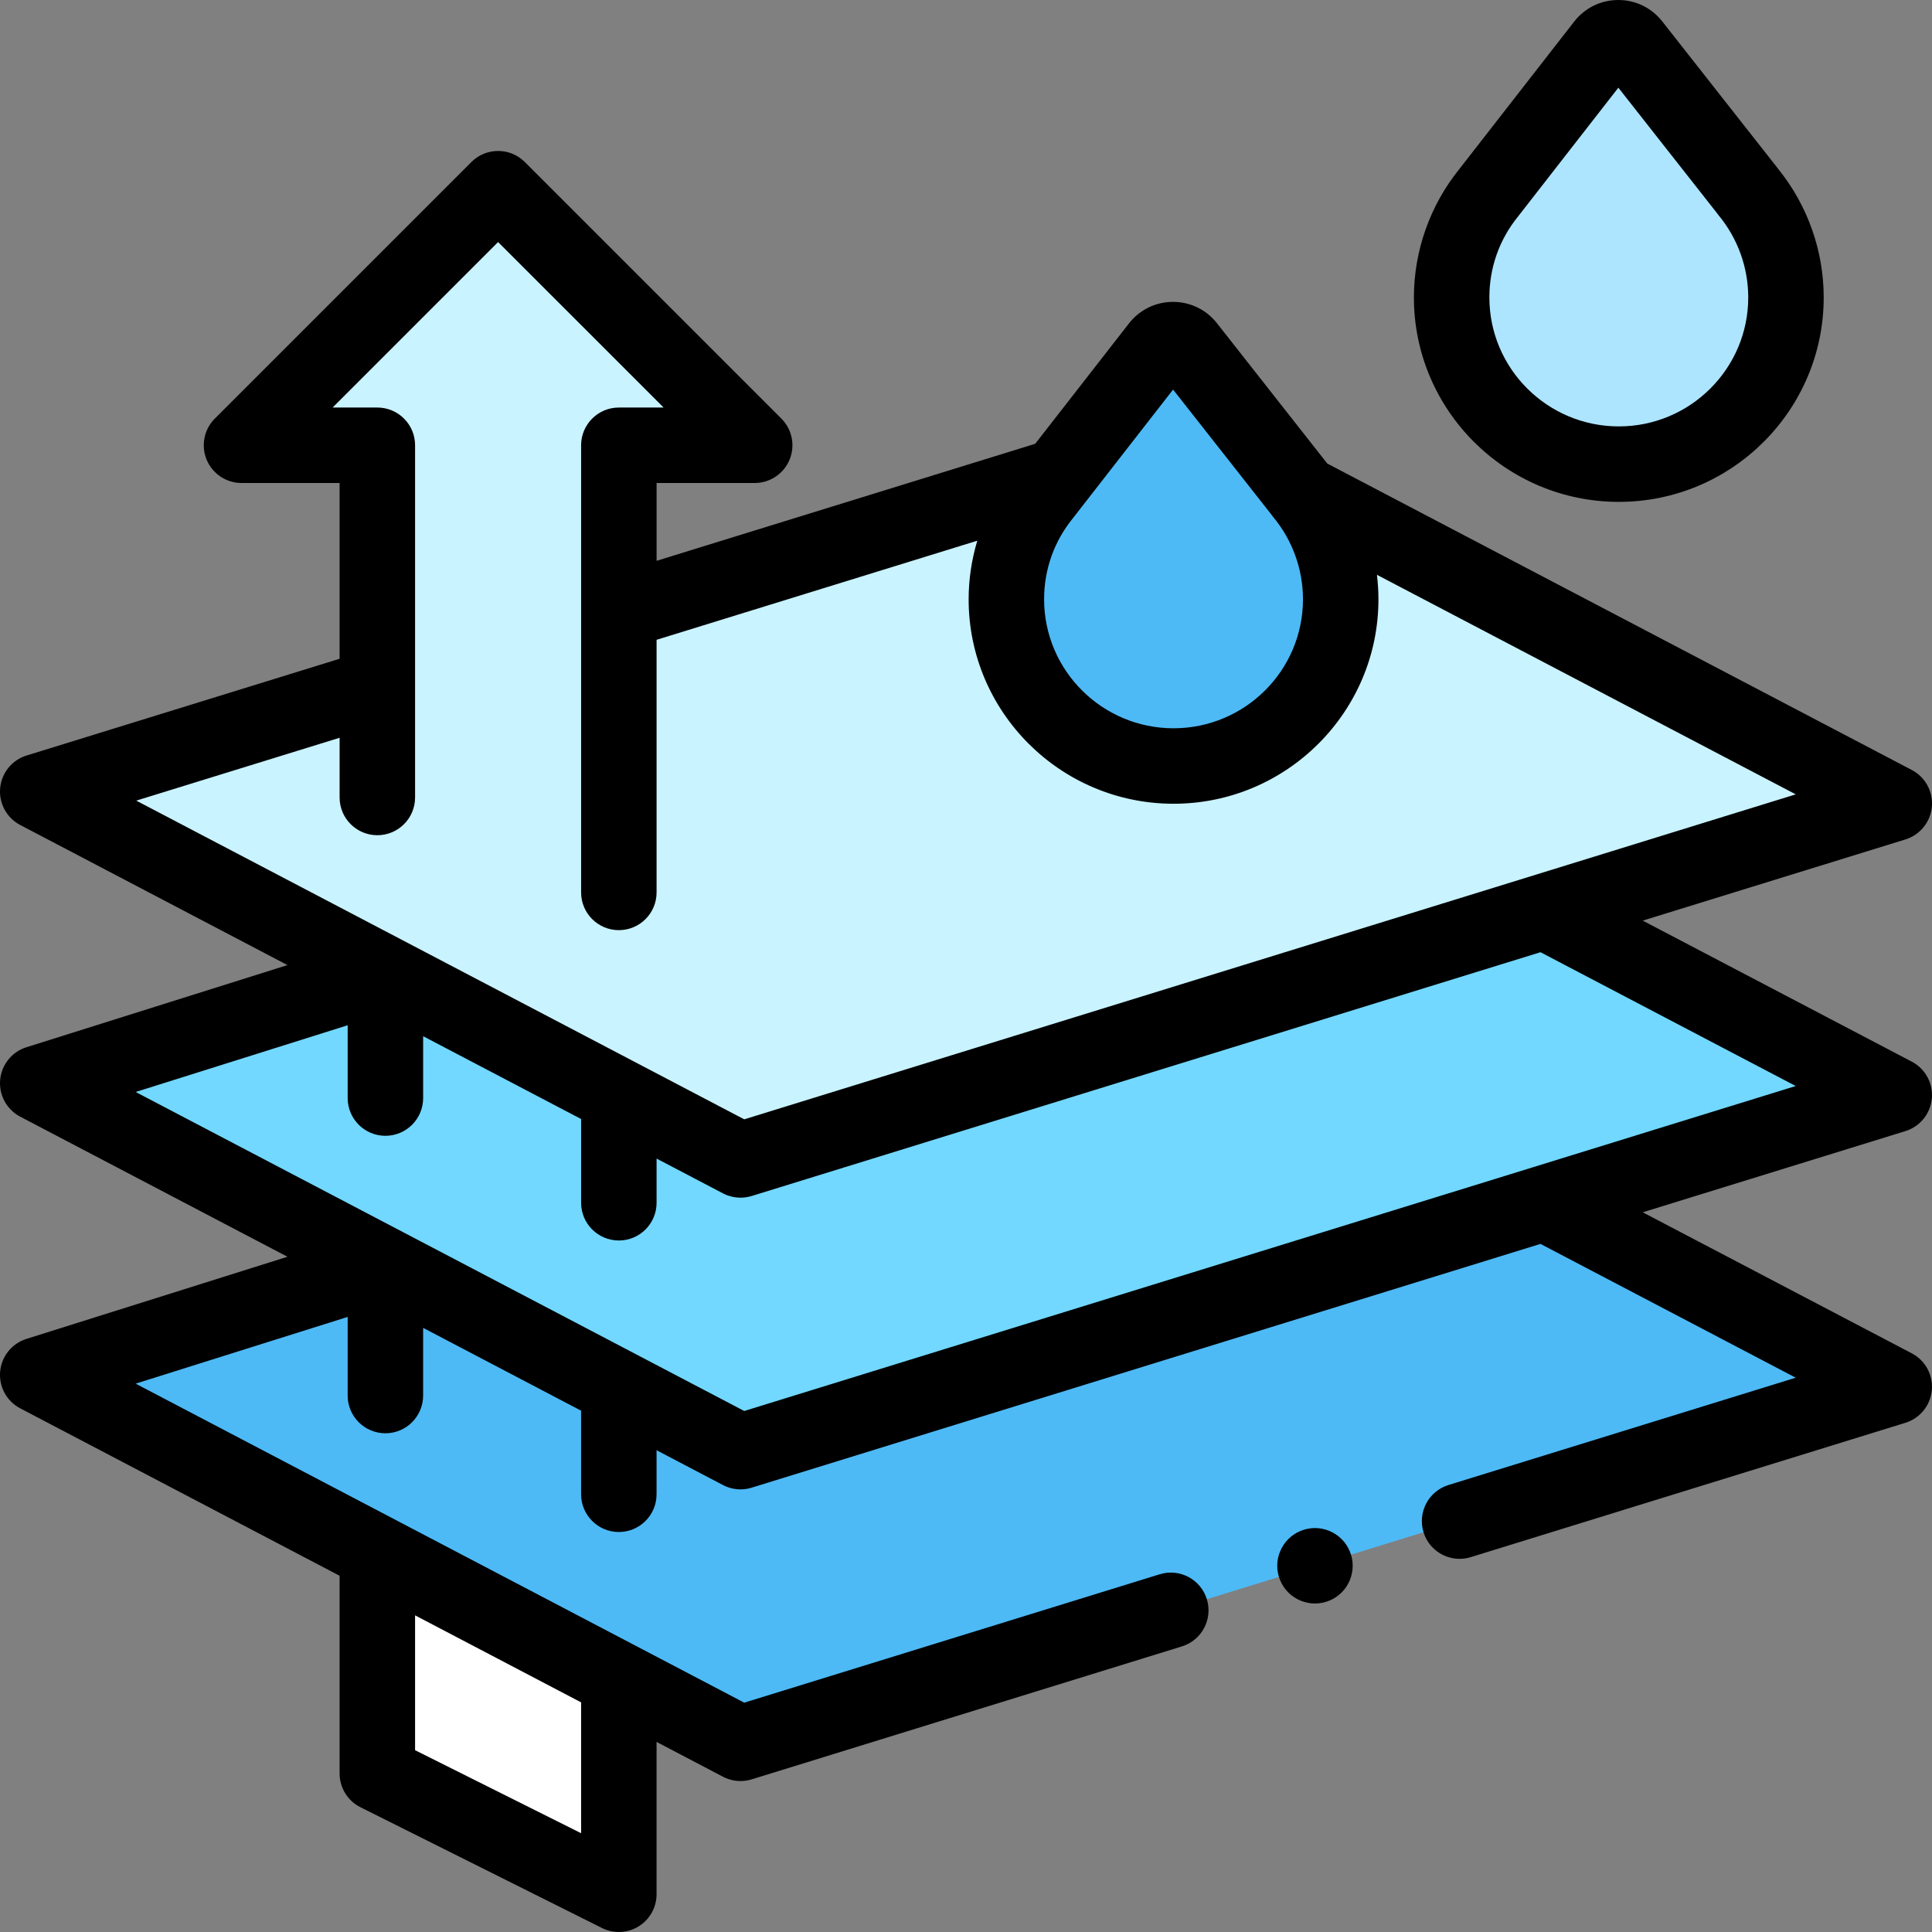
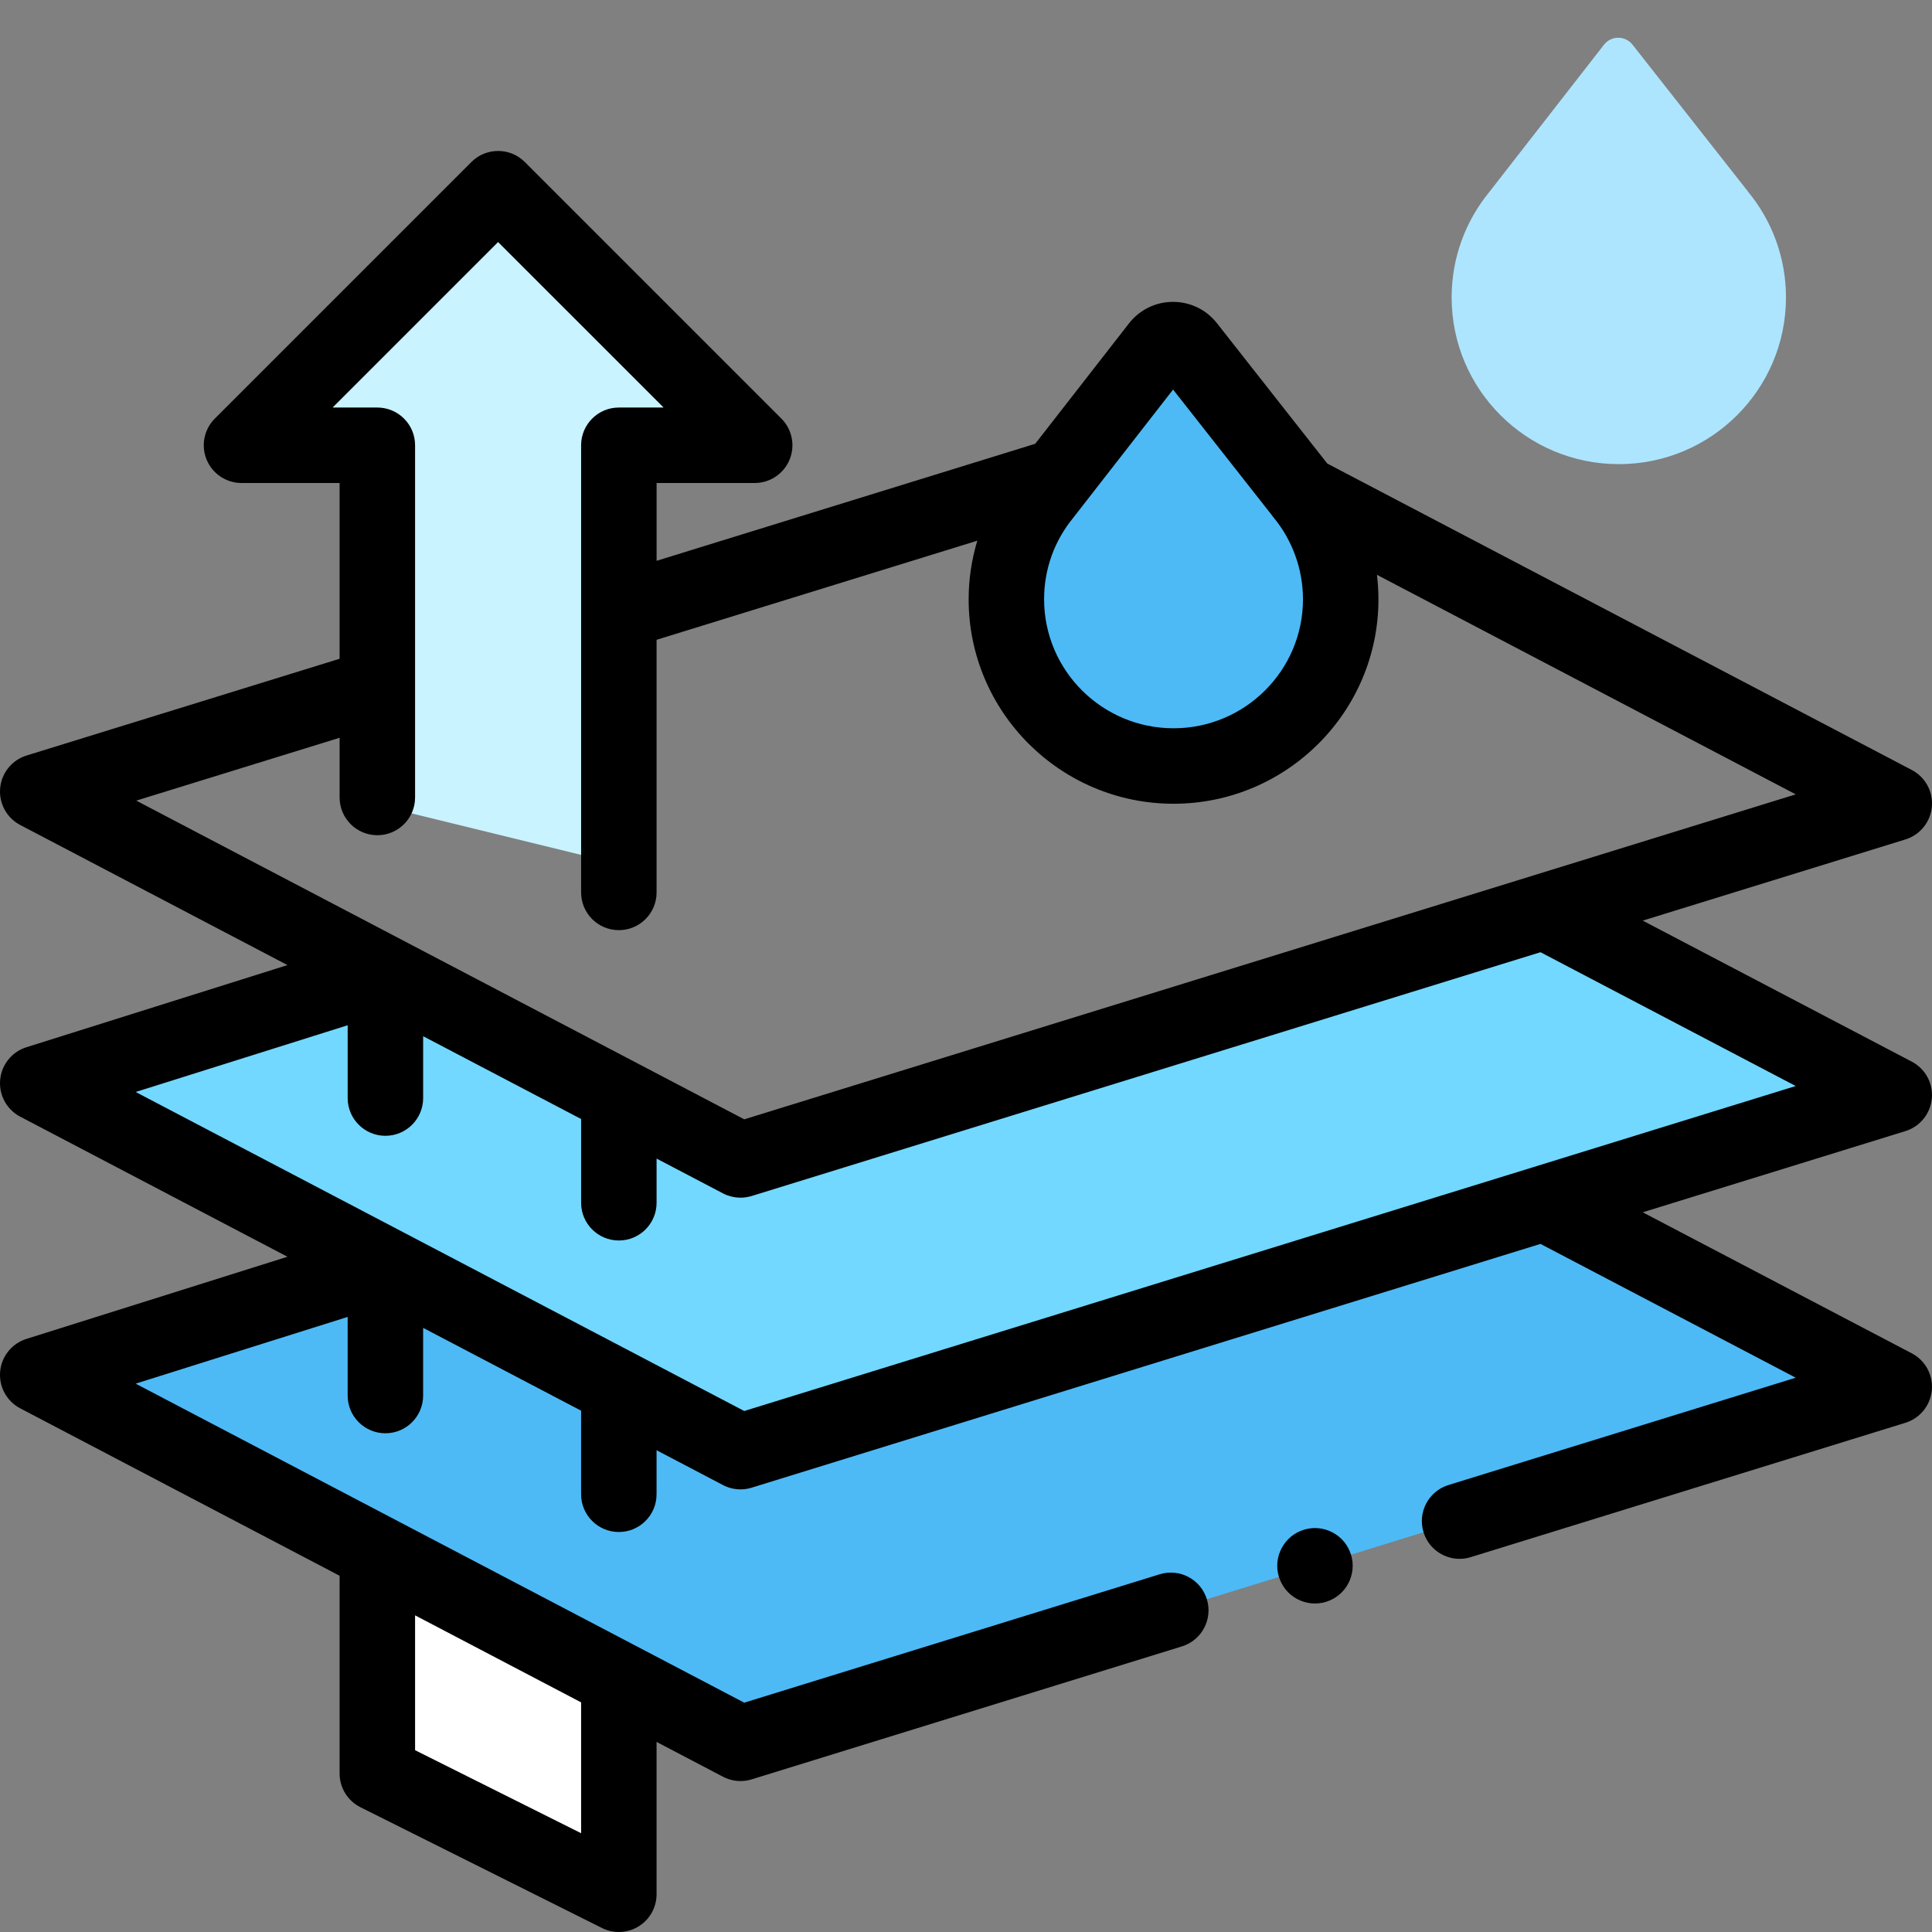
<svg xmlns="http://www.w3.org/2000/svg" height="512pt" viewBox="0 0 512.001 512" width="512pt">
  <rect x="0" y="0" width="512.001" height="512" fill="#808080" stroke="none" />
  <path d="m100 412v58l64 32v-54zm0 0" fill="#fff" />
  <path d="m196.242 384.703-94.105-49.332-92.137 29 186.242 97.629 305.758-94.496-92.766-48.629zm0 0" fill="#4dbaf6" />
-   <path d="m196.242 307.402-94.105-49.332-92.137 29 186.242 97.633 305.758-94.5-92.766-48.625zm0 0" fill="#72d8ff" />
-   <path d="m315.758 115.277 186.242 97.629-305.758 94.496-186.242-97.629zm0 0" fill="#c9f3ff" />
+   <path d="m196.242 307.402-94.105-49.332-92.137 29 186.242 97.633 305.758-94.5-92.766-48.625z" fill="#72d8ff" />
  <path d="m164 229v-109h36l-68-68-68 68h36v93.34zm0 0" fill="#c9f3ff" />
  <path d="m473.301 78.82c0 24.398-19.836 44.18-44.301 44.18-24.469 0-44.301-19.781-44.301-44.18 0-10.574 3.727-20.281 9.945-27.891h-.004l30.434-39.078c1.914-2.461 5.629-2.469 7.559-.02l30.559 38.867h-.023c6.332 7.641 10.133 17.438 10.133 28.121zm0 0" fill="#ade5ff" />
  <path d="m355.301 158.82c0 24.398-19.836 44.18-44.301 44.18-24.469 0-44.301-19.781-44.301-44.18 0-10.574 3.727-20.281 9.945-27.891h-.004l30.434-39.078c1.914-2.461 5.629-2.469 7.559-.02l30.559 38.867h-.023c6.332 7.641 10.133 17.438 10.133 28.121zm0 0" fill="#4dbaf6" />
  <path d="m511.957 291.117c.371-4.031-1.727-7.891-5.312-9.77l-71.301-37.375 69.609-21.512c3.871-1.195 6.637-4.605 7.008-8.641.367-4.035-1.73-7.891-5.316-9.77l-154.898-81.203-29.25-37.199c-2.824-3.59-7.062-5.648-11.633-5.648-.012 0-.02 0-.031 0-4.582.012-8.828 2.09-11.645 5.707l-24.848 31.902-100.336 31.012v-20.621h26c4.043 0 7.691-2.438 9.238-6.172 1.547-3.738.691-8.039-2.168-10.898l-68-68c-3.906-3.902-10.238-3.902-14.145 0l-68 68c-2.859 2.859-3.715 7.16-2.168 10.898 1.551 3.734 5.195 6.172 9.238 6.172h26v46.582l-82.953 25.637c-3.867 1.195-6.637 4.605-7.004 8.641-.371 4.031 1.727 7.891 5.313 9.77l70.828 37.129-69.184 21.773c-3.855 1.215-6.602 4.629-6.961 8.652-.355 4.023 1.738 7.871 5.32 9.746l70.824 37.125-69.184 21.773c-3.855 1.215-6.602 4.629-6.961 8.652-.355 4.023 1.738 7.871 5.32 9.746l84.641 44.367v52.406c0 3.789 2.141 7.25 5.527 8.945l64 32c1.414.703 2.941 1.055 4.473 1.055 1.828 0 3.652-.5 5.258-1.492 2.949-1.824 4.742-5.043 4.742-8.508v-40.371l17.602 9.227c1.445.758 3.039 1.145 4.641 1.145.992 0 1.988-.148 2.953-.445l114.035-35.242c5.277-1.633 8.23-7.23 6.602-12.508-1.629-5.277-7.23-8.238-12.508-6.602l-110.09 34.023-161.281-84.543 56.184-17.684v20.836c0 5.523 4.48 10 10 10 5.523 0 10-4.477 10-10v-17.934l41.863 21.945v22.152c0 5.523 4.48 10 10 10 5.523 0 10-4.477 10-10v-11.668l17.602 9.227c1.445.758 3.039 1.145 4.641 1.145.992 0 1.988-.148 2.953-.449l209.051-64.605 67.645 35.461-92.035 28.441c-5.277 1.633-8.23 7.23-6.602 12.508 1.324 4.293 5.281 7.051 9.551 7.051.977 0 1.973-.145 2.957-.449l115.191-35.602c3.867-1.195 6.637-4.605 7.004-8.641.371-4.035-1.727-7.891-5.312-9.77l-71.301-37.375 69.609-21.516c3.867-1.195 6.633-4.605 7.004-8.641zm-401.957 136.965 44 23.062v34.676l-44-22zm174.387-290.824c.098-.117.188-.234.277-.355l26.215-33.664 26.047 33.125c.168.246.348.484.543.719 5.051 6.098 7.832 13.816 7.832 21.738 0 18.848-15.387 34.18-34.301 34.18s-34.301-15.332-34.301-34.18c0-7.949 2.66-15.406 7.688-21.562zm-248.277 74.914 53.891-16.656v15.824c0 5.523 4.48 10 10 10 5.523 0 10-4.477 10-10v-29.332c0-.02 0-.039 0-.055v-63.953c0-5.523-4.477-10-10-10h-11.855l43.855-43.855 43.859 43.855h-11.859c-5.52 0-10 4.477-10 10v44.113.094 74.293c0 5.523 4.48 10 10 10 5.523 0 10-4.477 10-10v-66.945l84.996-26.266c-1.508 5.012-2.297 10.246-2.297 15.531 0 29.875 24.359 54.18 54.301 54.18s54.301-24.305 54.301-54.18c0-2.176-.137-4.344-.398-6.492l110.988 58.184-278.656 86.121-47.641-24.973-42.676-22.371c-.012-.008-.023-.012-.035-.02zm370.172 97.148c-.016.008-.031.012-.047.016l-209 64.594-161.281-84.543 56.184-17.684v19.297c0 5.523 4.48 10 10 10 5.523 0 10-4.477 10-10v-16.395l26.691 13.992 15.172 7.953v22.195c0 5.523 4.48 10 10 10 5.523 0 10-4.477 10-10v-11.711l17.602 9.227c.008.004.02.008.027.012.324.168.656.312.992.445.105.043.215.074.324.113.246.086.492.164.742.23.125.031.246.062.371.09.25.055.504.098.758.137.113.016.227.035.344.047.316.035.637.055.957.059.043 0 .082.008.125.008h.016c.441-.004.883-.039 1.32-.102.102-.012.203-.027.309-.047.438-.074.879-.164 1.309-.297l209.051-64.609 67.645 35.461zm0 0" />
  <path d="m348.48 404.949c-2.633 0-5.211 1.07-7.07 2.93-1.859 1.863-2.93 4.441-2.93 7.07 0 2.633 1.07 5.211 2.93 7.07s4.438 2.93 7.07 2.93c2.641 0 5.207-1.07 7.07-2.93 1.867-1.859 2.93-4.438 2.93-7.07 0-2.641-1.062-5.207-2.93-7.07-1.863-1.859-4.43-2.93-7.07-2.93zm0 0" />
-   <path d="m429 133c29.941 0 54.301-24.305 54.301-54.18 0-12.328-4.246-24.352-11.969-33.938-.09-.121-.184-.242-.273-.363l-30.562-38.867c-2.828-3.594-7.066-5.652-11.633-5.652-.012 0-.023 0-.035 0-4.582.012-8.824 2.09-11.645 5.707l-30.434 39.078v.004c-7.773 9.598-12.051 21.676-12.051 34.031 0 29.875 24.359 54.18 54.301 54.18zm-26.613-75.742c.098-.117.188-.234.277-.355l26.215-33.664 26.047 33.125c.168.246.348.484.543.719 5.051 6.098 7.832 13.816 7.832 21.742 0 18.844-15.387 34.176-34.301 34.176s-34.301-15.332-34.301-34.176c0-7.953 2.66-15.41 7.688-21.566zm0 0" />
</svg>